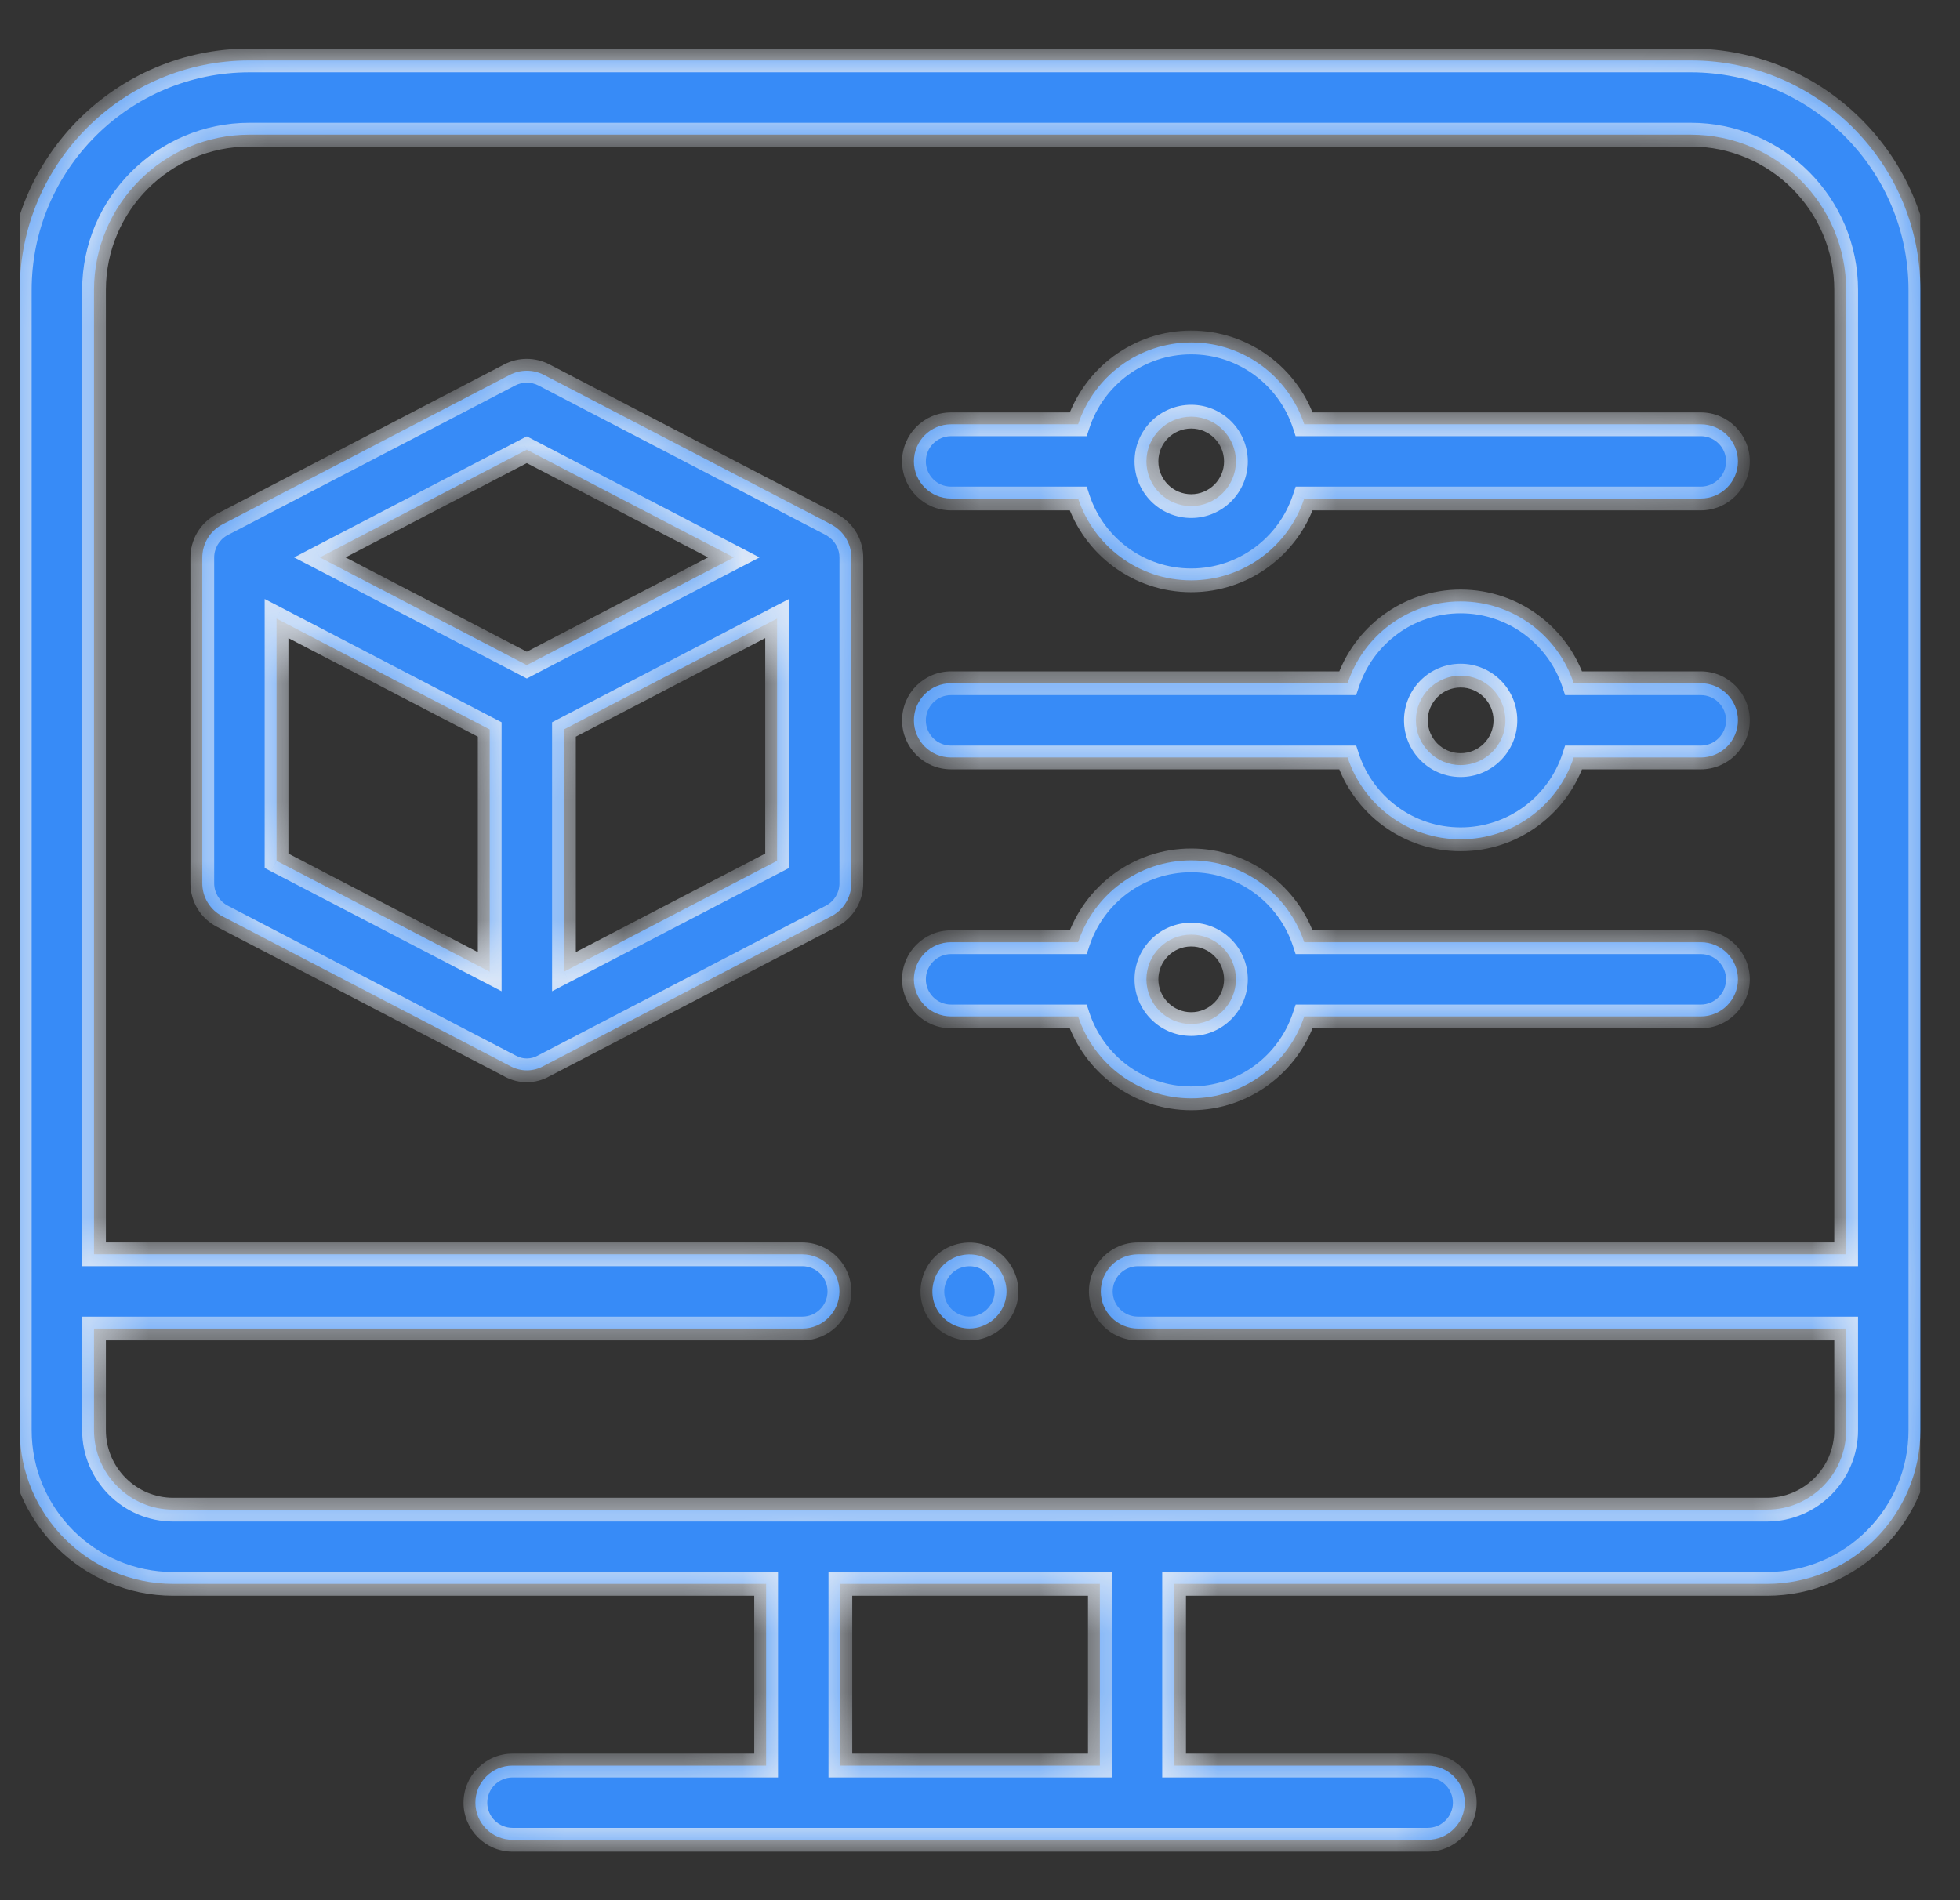
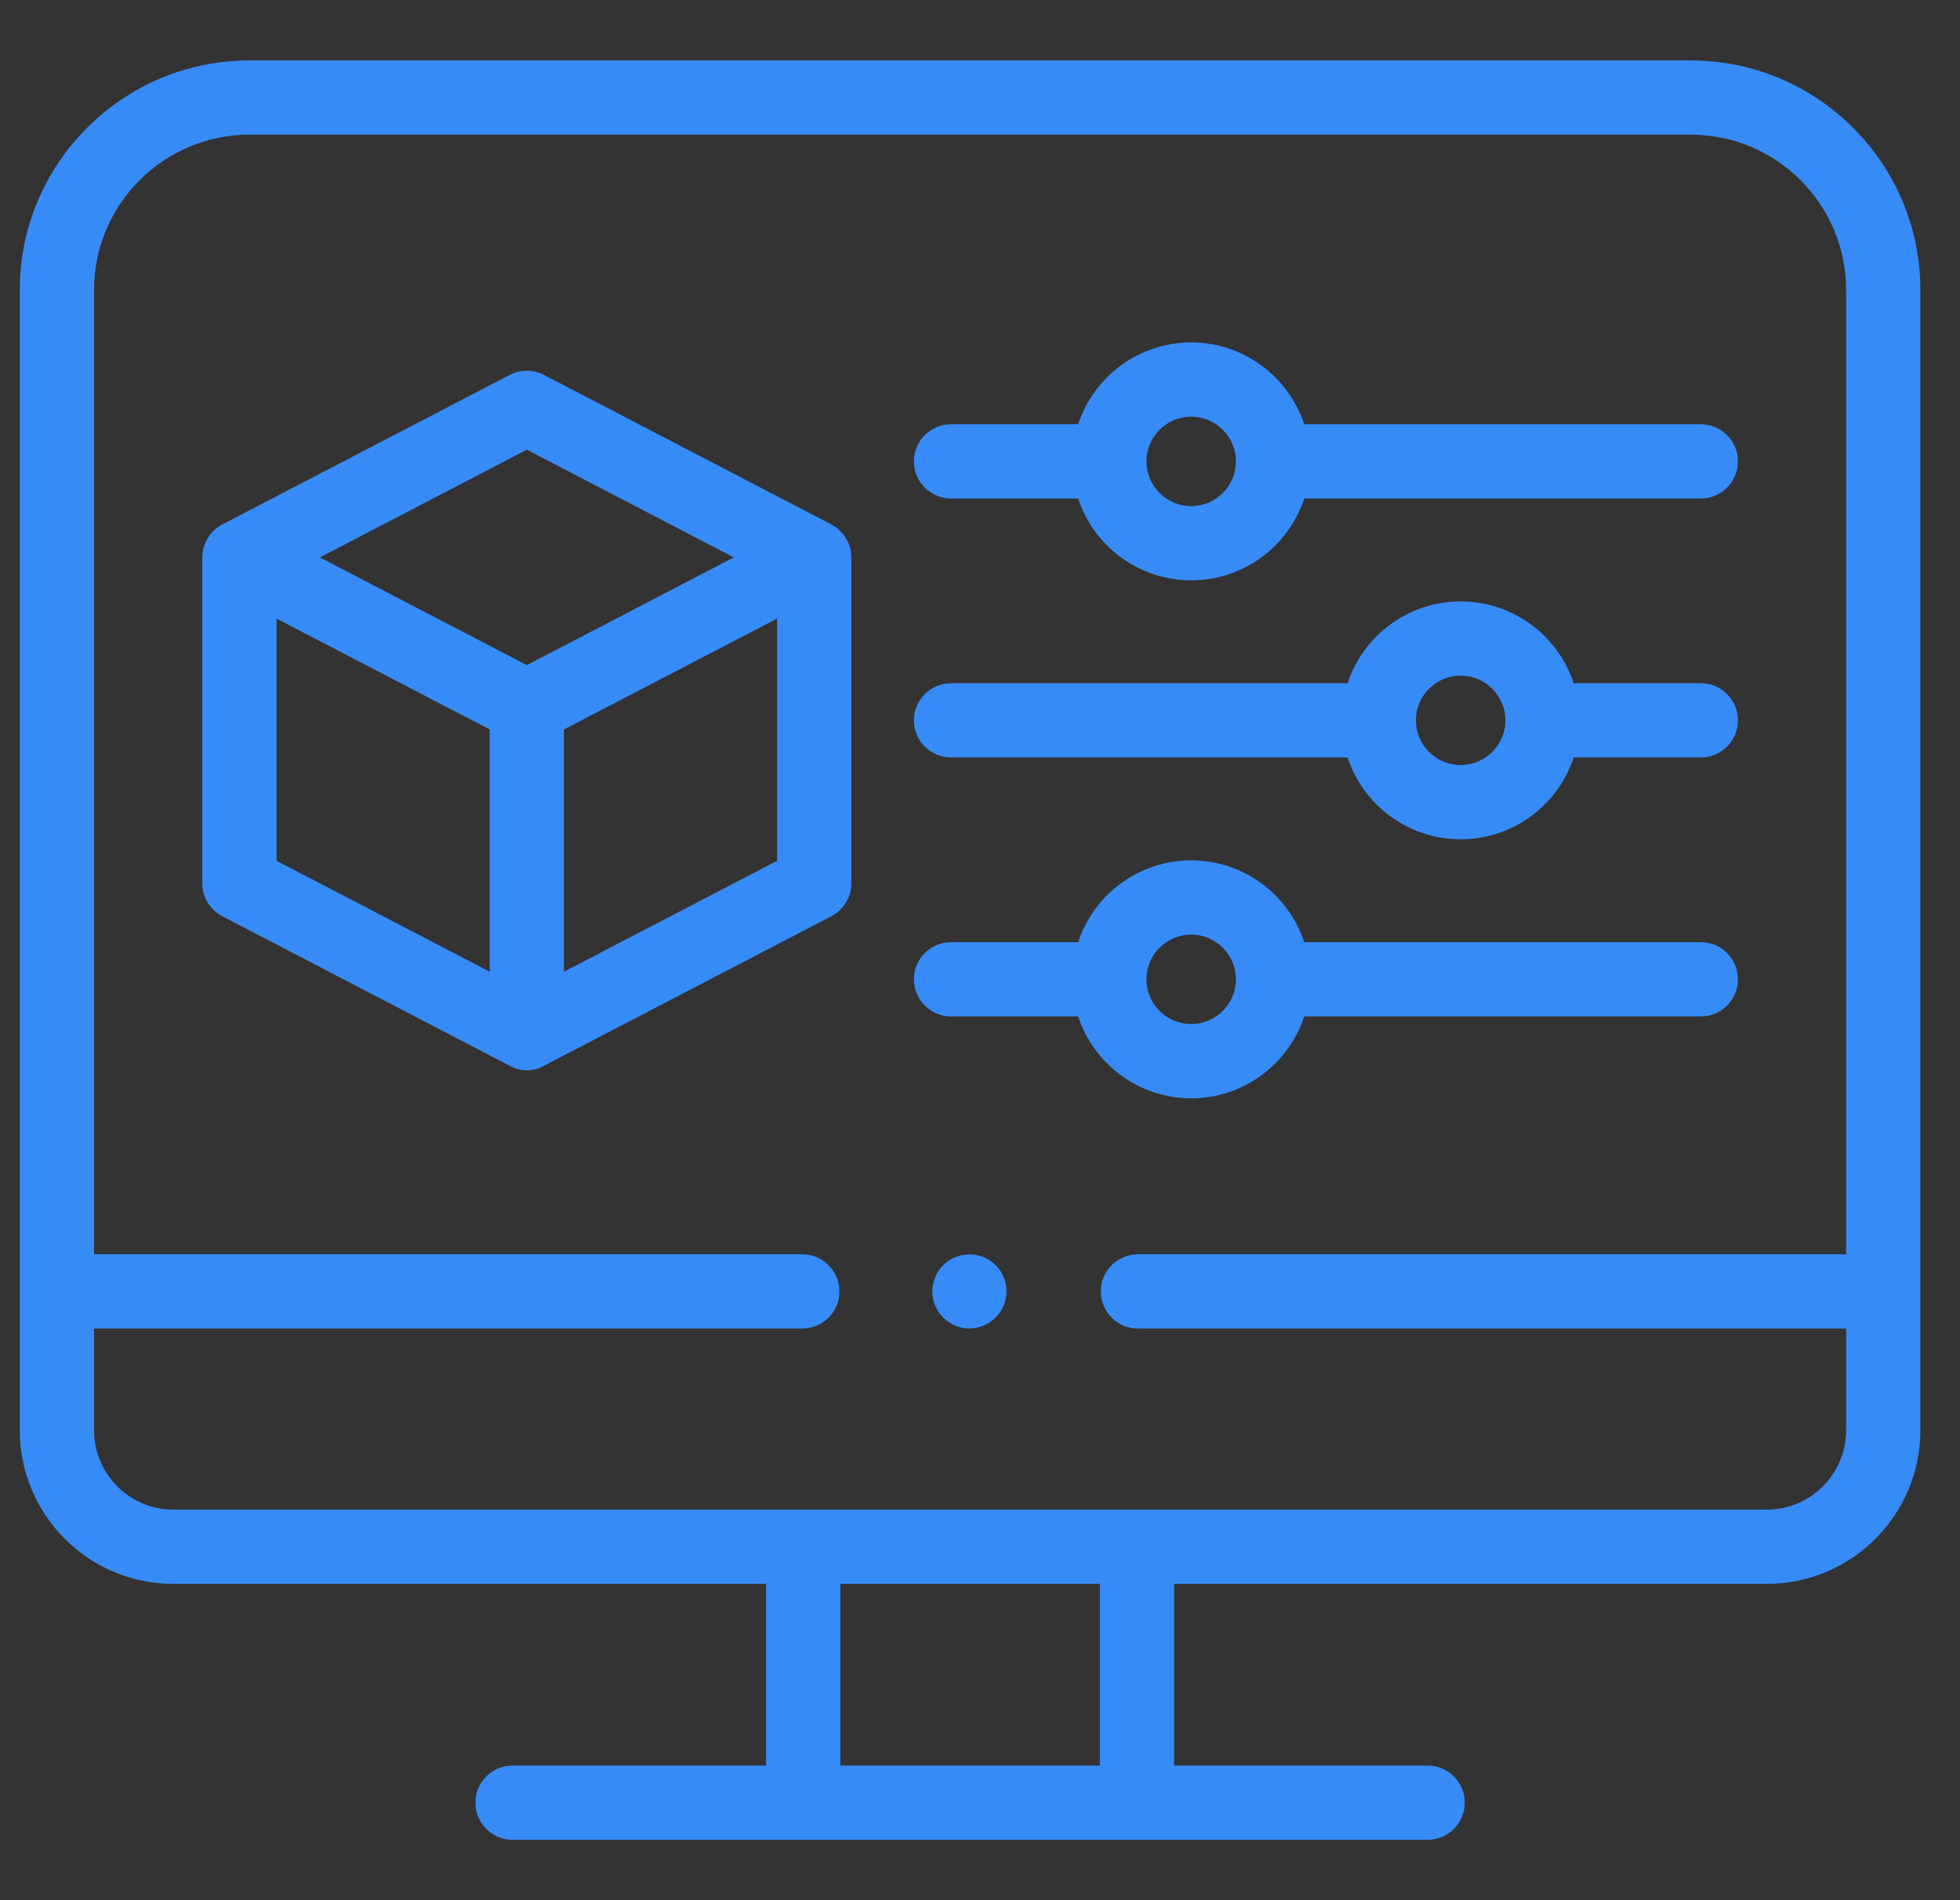
<svg xmlns="http://www.w3.org/2000/svg" width="33" height="32" viewBox="0 0 33 32" fill="none">
  <rect x="0" y="0" width="33" height="32" fill="#333333" stroke="none" />
  <g clip-path="url(#clip0_511_1959)">
    <mask id="path-1-inside-1_511_1959" fill="white">
      <path fill-rule="evenodd" clip-rule="evenodd" d="M4.2 1.018H28.467C30.599 1.018 32.333 2.752 32.333 4.884V24.085C32.333 25.512 31.174 26.673 29.749 26.673H19.768V29.733H24.037C24.382 29.733 24.662 30.012 24.662 30.358C24.662 30.703 24.382 30.983 24.037 30.983H8.629C8.284 30.983 8.004 30.703 8.004 30.358C8.004 30.012 8.284 29.733 8.629 29.733H12.899V26.673H2.917C1.492 26.673 0.333 25.512 0.333 24.085V4.884C0.333 2.752 2.068 1.018 4.2 1.018ZM14.149 29.733H18.518V26.673H14.149V29.733ZM29.749 25.423C30.485 25.423 31.083 24.823 31.083 24.085V22.373H19.159C18.814 22.373 18.534 22.093 18.534 21.748C18.534 21.402 18.814 21.123 19.159 21.123H31.083V4.884C31.083 3.441 29.91 2.268 28.467 2.268H4.2C2.757 2.268 1.583 3.441 1.583 4.884V21.123H13.508C13.853 21.123 14.133 21.402 14.133 21.748C14.133 22.093 13.853 22.373 13.508 22.373H1.583V24.085C1.583 24.823 2.182 25.423 2.917 25.423H29.749ZM16.012 8.395H18.152C18.416 9.195 19.169 9.773 20.056 9.773C20.942 9.773 21.696 9.195 21.959 8.395H28.636C28.981 8.395 29.261 8.115 29.261 7.77C29.261 7.425 28.981 7.145 28.636 7.145H21.959C21.696 6.346 20.942 5.767 20.056 5.767C19.169 5.767 18.415 6.346 18.152 7.145H16.012C15.667 7.145 15.387 7.425 15.387 7.77C15.387 8.115 15.667 8.395 16.012 8.395ZM20.056 7.017C20.471 7.017 20.809 7.355 20.809 7.77C20.809 8.185 20.471 8.523 20.056 8.523C19.64 8.523 19.302 8.185 19.302 7.77C19.302 7.355 19.64 7.017 20.056 7.017ZM13.997 8.832L14.025 8.849C14.218 8.963 14.337 9.172 14.334 9.397V9.398V14.875C14.334 15.108 14.204 15.322 13.997 15.43L9.157 17.949L9.157 17.949C8.982 18.049 8.768 18.05 8.591 17.953L8.581 17.948L3.743 15.43C3.536 15.322 3.406 15.108 3.406 14.875V9.398C3.403 9.165 3.529 8.949 3.734 8.837L3.743 8.832L8.582 6.314C8.762 6.22 8.978 6.22 9.159 6.314L13.997 8.832ZM12.355 9.387L8.87 7.573L5.385 9.387L8.87 11.201L12.355 9.387ZM8.245 12.284L4.656 10.417V14.496L8.245 16.364V12.284ZM9.495 16.364L13.084 14.496V10.417L9.495 12.284V16.364ZM15.737 21.968C15.828 22.209 16.065 22.372 16.322 22.372C16.625 22.372 16.888 22.147 16.938 21.85C16.983 21.589 16.85 21.32 16.616 21.197C16.395 21.079 16.117 21.107 15.923 21.267C15.72 21.435 15.645 21.721 15.737 21.968ZM21.959 15.867H28.636C28.981 15.867 29.261 16.147 29.261 16.492C29.261 16.837 28.981 17.117 28.636 17.117H21.959C21.696 17.917 20.942 18.496 20.056 18.496C19.169 18.496 18.416 17.917 18.152 17.117H16.012C15.667 17.117 15.387 16.837 15.387 16.492C15.387 16.147 15.667 15.867 16.012 15.867H18.152C18.415 15.068 19.169 14.489 20.056 14.489C20.942 14.489 21.696 15.068 21.959 15.867ZM19.302 16.492C19.302 16.908 19.64 17.245 20.056 17.245C20.471 17.245 20.809 16.908 20.809 16.492C20.809 16.077 20.471 15.739 20.056 15.739C19.64 15.739 19.302 16.077 19.302 16.492ZM28.636 11.506H26.496C26.233 10.707 25.479 10.128 24.592 10.128C23.706 10.128 22.952 10.707 22.689 11.506H16.012C15.667 11.506 15.387 11.786 15.387 12.131C15.387 12.476 15.667 12.756 16.012 12.756H22.689C22.952 13.556 23.706 14.134 24.592 14.134C25.479 14.134 26.233 13.556 26.496 12.756H28.636C28.981 12.756 29.261 12.476 29.261 12.131C29.261 11.786 28.981 11.506 28.636 11.506ZM24.592 12.884C24.177 12.884 23.839 12.546 23.839 12.131C23.839 11.716 24.177 11.378 24.592 11.378C25.008 11.378 25.346 11.716 25.346 12.131C25.346 12.546 25.008 12.884 24.592 12.884Z" />
    </mask>
    <path fill-rule="evenodd" clip-rule="evenodd" d="M4.2 1.018H28.467C30.599 1.018 32.333 2.752 32.333 4.884V24.085C32.333 25.512 31.174 26.673 29.749 26.673H19.768V29.733H24.037C24.382 29.733 24.662 30.012 24.662 30.358C24.662 30.703 24.382 30.983 24.037 30.983H8.629C8.284 30.983 8.004 30.703 8.004 30.358C8.004 30.012 8.284 29.733 8.629 29.733H12.899V26.673H2.917C1.492 26.673 0.333 25.512 0.333 24.085V4.884C0.333 2.752 2.068 1.018 4.2 1.018ZM14.149 29.733H18.518V26.673H14.149V29.733ZM29.749 25.423C30.485 25.423 31.083 24.823 31.083 24.085V22.373H19.159C18.814 22.373 18.534 22.093 18.534 21.748C18.534 21.402 18.814 21.123 19.159 21.123H31.083V4.884C31.083 3.441 29.91 2.268 28.467 2.268H4.2C2.757 2.268 1.583 3.441 1.583 4.884V21.123H13.508C13.853 21.123 14.133 21.402 14.133 21.748C14.133 22.093 13.853 22.373 13.508 22.373H1.583V24.085C1.583 24.823 2.182 25.423 2.917 25.423H29.749ZM16.012 8.395H18.152C18.416 9.195 19.169 9.773 20.056 9.773C20.942 9.773 21.696 9.195 21.959 8.395H28.636C28.981 8.395 29.261 8.115 29.261 7.77C29.261 7.425 28.981 7.145 28.636 7.145H21.959C21.696 6.346 20.942 5.767 20.056 5.767C19.169 5.767 18.415 6.346 18.152 7.145H16.012C15.667 7.145 15.387 7.425 15.387 7.77C15.387 8.115 15.667 8.395 16.012 8.395ZM20.056 7.017C20.471 7.017 20.809 7.355 20.809 7.77C20.809 8.185 20.471 8.523 20.056 8.523C19.64 8.523 19.302 8.185 19.302 7.77C19.302 7.355 19.64 7.017 20.056 7.017ZM13.997 8.832L14.025 8.849C14.218 8.963 14.337 9.172 14.334 9.397V9.398V14.875C14.334 15.108 14.204 15.322 13.997 15.43L9.157 17.949L9.157 17.949C8.982 18.049 8.768 18.05 8.591 17.953L8.581 17.948L3.743 15.43C3.536 15.322 3.406 15.108 3.406 14.875V9.398C3.403 9.165 3.529 8.949 3.734 8.837L3.743 8.832L8.582 6.314C8.762 6.22 8.978 6.22 9.159 6.314L13.997 8.832ZM12.355 9.387L8.87 7.573L5.385 9.387L8.87 11.201L12.355 9.387ZM8.245 12.284L4.656 10.417V14.496L8.245 16.364V12.284ZM9.495 16.364L13.084 14.496V10.417L9.495 12.284V16.364ZM15.737 21.968C15.828 22.209 16.065 22.372 16.322 22.372C16.625 22.372 16.888 22.147 16.938 21.85C16.983 21.589 16.85 21.32 16.616 21.197C16.395 21.079 16.117 21.107 15.923 21.267C15.72 21.435 15.645 21.721 15.737 21.968ZM21.959 15.867H28.636C28.981 15.867 29.261 16.147 29.261 16.492C29.261 16.837 28.981 17.117 28.636 17.117H21.959C21.696 17.917 20.942 18.496 20.056 18.496C19.169 18.496 18.416 17.917 18.152 17.117H16.012C15.667 17.117 15.387 16.837 15.387 16.492C15.387 16.147 15.667 15.867 16.012 15.867H18.152C18.415 15.068 19.169 14.489 20.056 14.489C20.942 14.489 21.696 15.068 21.959 15.867ZM19.302 16.492C19.302 16.908 19.64 17.245 20.056 17.245C20.471 17.245 20.809 16.908 20.809 16.492C20.809 16.077 20.471 15.739 20.056 15.739C19.64 15.739 19.302 16.077 19.302 16.492ZM28.636 11.506H26.496C26.233 10.707 25.479 10.128 24.592 10.128C23.706 10.128 22.952 10.707 22.689 11.506H16.012C15.667 11.506 15.387 11.786 15.387 12.131C15.387 12.476 15.667 12.756 16.012 12.756H22.689C22.952 13.556 23.706 14.134 24.592 14.134C25.479 14.134 26.233 13.556 26.496 12.756H28.636C28.981 12.756 29.261 12.476 29.261 12.131C29.261 11.786 28.981 11.506 28.636 11.506ZM24.592 12.884C24.177 12.884 23.839 12.546 23.839 12.131C23.839 11.716 24.177 11.378 24.592 11.378C25.008 11.378 25.346 11.716 25.346 12.131C25.346 12.546 25.008 12.884 24.592 12.884Z" fill="#378BF7" />
-     <path d="M32.333 4.884L32.133 4.884V4.884H32.333ZM19.768 26.673V26.473H19.568V26.673H19.768ZM19.768 29.733H19.568V29.933H19.768V29.733ZM12.899 29.733V29.933H13.099V29.733H12.899ZM12.899 26.673H13.099V26.473H12.899V26.673ZM18.518 29.733V29.933H18.718V29.733H18.518ZM14.149 29.733H13.949V29.933H14.149V29.733ZM18.518 26.673H18.718V26.473H18.518V26.673ZM14.149 26.673V26.473H13.949V26.673H14.149ZM31.083 22.373H31.283V22.173H31.083V22.373ZM31.083 21.123V21.323H31.283V21.123H31.083ZM1.583 21.123H1.383V21.323H1.583V21.123ZM1.583 22.373V22.173H1.383V22.373H1.583ZM2.917 25.423V25.223H2.917L2.917 25.423ZM18.152 8.395L18.342 8.333L18.297 8.195H18.152V8.395ZM21.959 8.395V8.195H21.815L21.769 8.333L21.959 8.395ZM21.959 7.145L21.769 7.208L21.814 7.345H21.959V7.145ZM18.152 7.145V7.345H18.297L18.342 7.208L18.152 7.145ZM19.302 7.77H19.503V7.77L19.302 7.77ZM14.025 8.849L14.127 8.677L14.127 8.677L14.025 8.849ZM13.997 8.832L14.099 8.66L14.09 8.655L13.997 8.832ZM14.334 9.397L14.134 9.394V9.397H14.334ZM13.997 15.43L14.09 15.607L14.09 15.607L13.997 15.43ZM9.157 17.949L9.247 18.127L9.249 18.126L9.157 17.949ZM9.157 17.949L9.067 17.77L9.058 17.775L9.157 17.949ZM8.591 17.953L8.495 18.129L8.495 18.129L8.591 17.953ZM8.581 17.948L8.678 17.773L8.674 17.771L8.581 17.948ZM3.743 15.43L3.65 15.607L3.65 15.607L3.743 15.43ZM3.406 9.398H3.606L3.606 9.395L3.406 9.398ZM3.734 8.837L3.638 8.661L3.638 8.662L3.734 8.837ZM3.743 8.832L3.65 8.655L3.647 8.657L3.743 8.832ZM8.582 6.314L8.674 6.492L8.674 6.492L8.582 6.314ZM9.159 6.314L9.251 6.137L9.251 6.137L9.159 6.314ZM8.87 7.573L8.962 7.396L8.87 7.348L8.778 7.396L8.87 7.573ZM12.355 9.387L12.447 9.564L12.788 9.387L12.447 9.209L12.355 9.387ZM5.385 9.387L5.293 9.209L4.952 9.387L5.293 9.564L5.385 9.387ZM8.87 11.201L8.778 11.378L8.87 11.426L8.962 11.378L8.87 11.201ZM4.656 10.417L4.749 10.239L4.456 10.087V10.417H4.656ZM8.245 12.284H8.445V12.163L8.337 12.107L8.245 12.284ZM4.656 14.496H4.456V14.617L4.564 14.674L4.656 14.496ZM8.245 16.364L8.153 16.541L8.445 16.693V16.364H8.245ZM13.084 14.496L13.176 14.674L13.284 14.617V14.496H13.084ZM9.495 16.364H9.295V16.693L9.587 16.541L9.495 16.364ZM13.084 10.417H13.284V10.087L12.991 10.239L13.084 10.417ZM9.495 12.284L9.403 12.107L9.295 12.163V12.284H9.495ZM15.737 21.968L15.924 21.897L15.924 21.897L15.737 21.968ZM16.938 21.85L16.741 21.816L16.741 21.816L16.938 21.85ZM16.616 21.197L16.523 21.373L16.523 21.373L16.616 21.197ZM15.923 21.267L16.05 21.421L16.05 21.421L15.923 21.267ZM21.959 15.867L21.769 15.93L21.814 16.067H21.959V15.867ZM29.261 16.492H29.461V16.492L29.261 16.492ZM21.959 17.117V16.917H21.815L21.769 17.055L21.959 17.117ZM18.152 17.117L18.342 17.055L18.297 16.917H18.152V17.117ZM18.152 15.867V16.067H18.297L18.342 15.93L18.152 15.867ZM26.496 11.506L26.306 11.569L26.351 11.706H26.496V11.506ZM22.689 11.506V11.706H22.833L22.879 11.569L22.689 11.506ZM22.689 12.756L22.879 12.694L22.834 12.556H22.689V12.756ZM26.496 12.756V12.556H26.351L26.306 12.694L26.496 12.756ZM29.261 12.131H29.461V12.131L29.261 12.131ZM28.467 0.818H4.2V1.218H28.467V0.818ZM32.533 4.884C32.533 2.642 30.709 0.818 28.467 0.818V1.218C30.488 1.218 32.133 2.862 32.133 4.884L32.533 4.884ZM32.533 24.085V4.884H32.133V24.085H32.533ZM29.749 26.873C31.285 26.873 32.533 25.622 32.533 24.085H32.133C32.133 25.402 31.063 26.473 29.749 26.473V26.873ZM19.768 26.873H29.749V26.473H19.768V26.873ZM19.968 29.733V26.673H19.568V29.733H19.968ZM24.037 29.532H19.768V29.933H24.037V29.532ZM24.862 30.358C24.862 29.902 24.493 29.532 24.037 29.532V29.933C24.272 29.933 24.462 30.123 24.462 30.358H24.862ZM24.037 31.183C24.493 31.183 24.862 30.813 24.862 30.358H24.462C24.462 30.592 24.272 30.782 24.037 30.782V31.183ZM8.629 31.183H24.037V30.782H8.629V31.183ZM7.804 30.358C7.804 30.813 8.174 31.183 8.629 31.183V30.782C8.395 30.782 8.204 30.592 8.204 30.358H7.804ZM8.629 29.532C8.174 29.532 7.804 29.902 7.804 30.358H8.204C8.204 30.123 8.395 29.933 8.629 29.933V29.532ZM12.899 29.532H8.629V29.933H12.899V29.532ZM12.699 26.673V29.733H13.099V26.673H12.699ZM2.917 26.873H12.899V26.473H2.917V26.873ZM0.133 24.085C0.133 25.622 1.382 26.873 2.917 26.873V26.473C1.603 26.473 0.533 25.402 0.533 24.085H0.133ZM0.133 4.884V24.085H0.533V4.884H0.133ZM4.2 0.818C1.957 0.818 0.133 2.642 0.133 4.884H0.533C0.533 2.862 2.178 1.218 4.2 1.218V0.818ZM18.518 29.532H14.149V29.933H18.518V29.532ZM18.318 26.673V29.733H18.718V26.673H18.318ZM14.149 26.873H18.518V26.473H14.149V26.873ZM14.349 29.733V26.673H13.949V29.733H14.349ZM30.883 24.085C30.883 24.713 30.374 25.223 29.749 25.223V25.623C30.596 25.623 31.283 24.932 31.283 24.085H30.883ZM30.883 22.373V24.085H31.283V22.373H30.883ZM19.159 22.573H31.083V22.173H19.159V22.573ZM18.334 21.748C18.334 22.203 18.703 22.573 19.159 22.573V22.173C18.924 22.173 18.734 21.982 18.734 21.748H18.334ZM19.159 20.923C18.703 20.923 18.334 21.292 18.334 21.748H18.734C18.734 21.513 18.924 21.323 19.159 21.323V20.923ZM31.083 20.923H19.159V21.323H31.083V20.923ZM30.883 4.884V21.123H31.283V4.884H30.883ZM28.467 2.468C29.799 2.468 30.883 3.552 30.883 4.884H31.283C31.283 3.331 30.02 2.068 28.467 2.068V2.468ZM4.2 2.468H28.467V2.068H4.2V2.468ZM1.783 4.884C1.783 3.552 2.867 2.468 4.2 2.468V2.068C2.647 2.068 1.383 3.331 1.383 4.884H1.783ZM1.783 21.123V4.884H1.383V21.123H1.783ZM13.508 20.923H1.583V21.323H13.508V20.923ZM14.333 21.748C14.333 21.292 13.964 20.923 13.508 20.923V21.323C13.743 21.323 13.933 21.513 13.933 21.748H14.333ZM13.508 22.573C13.964 22.573 14.333 22.203 14.333 21.748H13.933C13.933 21.982 13.743 22.173 13.508 22.173V22.573ZM1.583 22.573H13.508V22.173H1.583V22.573ZM1.783 24.085V22.373H1.383V24.085H1.783ZM2.917 25.223C2.293 25.223 1.783 24.713 1.783 24.085H1.383C1.383 24.932 2.071 25.623 2.917 25.623L2.917 25.223ZM29.749 25.223H2.917V25.623H29.749V25.223ZM18.152 8.195H16.012V8.595H18.152V8.195ZM20.056 9.573C19.258 9.573 18.579 9.053 18.342 8.333L17.962 8.458C18.252 9.337 19.08 9.973 20.056 9.973V9.573ZM21.769 8.333C21.532 9.053 20.853 9.573 20.056 9.573V9.973C21.031 9.973 21.86 9.337 22.149 8.458L21.769 8.333ZM28.636 8.195H21.959V8.595H28.636V8.195ZM29.061 7.77C29.061 8.005 28.87 8.195 28.636 8.195V8.595C29.091 8.595 29.461 8.226 29.461 7.77H29.061ZM28.636 7.345C28.87 7.345 29.061 7.535 29.061 7.77H29.461C29.461 7.314 29.091 6.945 28.636 6.945V7.345ZM21.959 7.345H28.636V6.945H21.959V7.345ZM20.056 5.967C20.853 5.967 21.532 6.487 21.769 7.208L22.149 7.083C21.86 6.204 21.031 5.567 20.056 5.567V5.967ZM18.342 7.208C18.579 6.488 19.258 5.967 20.056 5.967V5.567C19.08 5.567 18.252 6.204 17.962 7.083L18.342 7.208ZM16.012 7.345H18.152V6.945H16.012V7.345ZM15.588 7.77C15.588 7.535 15.778 7.345 16.012 7.345V6.945C15.557 6.945 15.188 7.314 15.188 7.77H15.588ZM16.012 8.195C15.778 8.195 15.588 8.005 15.588 7.77H15.188C15.188 8.226 15.557 8.595 16.012 8.595V8.195ZM21.009 7.77C21.009 7.244 20.582 6.817 20.056 6.817V7.217C20.361 7.217 20.609 7.465 20.609 7.77H21.009ZM20.056 8.723C20.582 8.723 21.009 8.296 21.009 7.77H20.609C20.609 8.075 20.361 8.323 20.056 8.323V8.723ZM19.102 7.77C19.102 8.296 19.53 8.723 20.056 8.723V8.323C19.751 8.323 19.503 8.075 19.503 7.77H19.102ZM20.056 6.817C19.53 6.817 19.102 7.244 19.102 7.77L19.503 7.77C19.502 7.465 19.751 7.217 20.056 7.217V6.817ZM14.127 8.677L14.099 8.66L13.896 9.005L13.923 9.021L14.127 8.677ZM14.534 9.4C14.538 9.103 14.381 8.827 14.127 8.677L13.923 9.021C14.055 9.099 14.136 9.242 14.134 9.394L14.534 9.4ZM14.534 9.398V9.397H14.134V9.398H14.534ZM14.534 14.875V9.398H14.134V14.875H14.534ZM14.09 15.607C14.363 15.465 14.534 15.183 14.534 14.875H14.134C14.134 15.034 14.046 15.179 13.905 15.252L14.09 15.607ZM9.249 18.126L14.09 15.607L13.905 15.252L9.065 17.771L9.249 18.126ZM9.247 18.127L9.247 18.127L9.067 17.77L9.067 17.77L9.247 18.127ZM8.495 18.129C8.733 18.259 9.021 18.257 9.256 18.122L9.058 17.775C8.943 17.84 8.803 17.842 8.688 17.778L8.495 18.129ZM8.485 18.123L8.495 18.129L8.688 17.778L8.678 17.773L8.485 18.123ZM3.65 15.607L8.489 18.125L8.674 17.771L3.835 15.252L3.65 15.607ZM3.206 14.875C3.206 15.183 3.377 15.465 3.65 15.607L3.835 15.252C3.694 15.179 3.606 15.034 3.606 14.875H3.206ZM3.206 9.398V14.875H3.606V9.398H3.206ZM3.638 8.662C3.368 8.809 3.202 9.093 3.206 9.401L3.606 9.395C3.604 9.236 3.69 9.089 3.829 9.013L3.638 8.662ZM3.647 8.657L3.638 8.661L3.829 9.013L3.838 9.008L3.647 8.657ZM8.489 6.137L3.65 8.655L3.835 9.01L8.674 6.492L8.489 6.137ZM9.251 6.137C9.012 6.013 8.728 6.012 8.489 6.137L8.674 6.492C8.797 6.428 8.943 6.428 9.066 6.492L9.251 6.137ZM14.09 8.655L9.251 6.137L9.066 6.492L13.905 9.01L14.09 8.655ZM8.778 7.751L12.263 9.564L12.447 9.209L8.962 7.396L8.778 7.751ZM5.477 9.564L8.962 7.751L8.778 7.396L5.293 9.209L5.477 9.564ZM8.962 11.023L5.477 9.209L5.293 9.564L8.778 11.378L8.962 11.023ZM12.263 9.209L8.778 11.023L8.962 11.378L12.447 9.564L12.263 9.209ZM4.564 10.594L8.153 12.462L8.337 12.107L4.749 10.239L4.564 10.594ZM4.856 14.496V10.417H4.456V14.496H4.856ZM8.337 16.186L4.749 14.319L4.564 14.674L8.153 16.541L8.337 16.186ZM8.045 12.284V16.364H8.445V12.284H8.045ZM12.991 14.319L9.403 16.186L9.587 16.541L13.176 14.674L12.991 14.319ZM12.884 10.417V14.496H13.284V10.417H12.884ZM9.587 12.462L13.176 10.594L12.991 10.239L9.403 12.107L9.587 12.462ZM9.695 16.364V12.284H9.295V16.364H9.695ZM16.322 22.172C16.148 22.172 15.985 22.06 15.924 21.897L15.55 22.038C15.67 22.357 15.982 22.573 16.322 22.573V22.172ZM16.741 21.816C16.707 22.019 16.526 22.172 16.322 22.172V22.573C16.723 22.573 17.069 22.276 17.136 21.883L16.741 21.816ZM16.523 21.373C16.68 21.457 16.771 21.641 16.741 21.816L17.136 21.883C17.194 21.537 17.019 21.184 16.71 21.02L16.523 21.373ZM16.05 21.421C16.182 21.312 16.372 21.293 16.523 21.373L16.71 21.02C16.417 20.864 16.052 20.901 15.796 21.113L16.05 21.421ZM15.924 21.897C15.862 21.73 15.914 21.534 16.05 21.421L15.796 21.113C15.526 21.335 15.428 21.712 15.55 22.038L15.924 21.897ZM28.636 15.667H21.959V16.067H28.636V15.667ZM29.461 16.492C29.46 16.037 29.091 15.667 28.636 15.667V16.067C28.87 16.067 29.061 16.258 29.061 16.492L29.461 16.492ZM28.636 17.317C29.091 17.317 29.461 16.948 29.461 16.492H29.061C29.061 16.727 28.87 16.917 28.636 16.917V17.317ZM21.959 17.317H28.636V16.917H21.959V17.317ZM20.056 18.696C21.031 18.696 21.86 18.059 22.149 17.18L21.769 17.055C21.532 17.775 20.853 18.296 20.056 18.296V18.696ZM17.962 17.18C18.252 18.059 19.08 18.696 20.056 18.696V18.296C19.258 18.296 18.579 17.775 18.342 17.055L17.962 17.18ZM16.012 17.317H18.152V16.917H16.012V17.317ZM15.188 16.492C15.188 16.948 15.557 17.317 16.012 17.317V16.917C15.778 16.917 15.588 16.727 15.588 16.492H15.188ZM16.012 15.667C15.557 15.667 15.188 16.037 15.188 16.492H15.588C15.588 16.258 15.778 16.067 16.012 16.067V15.667ZM18.152 15.667H16.012V16.067H18.152V15.667ZM20.056 14.289C19.08 14.289 18.252 14.926 17.962 15.805L18.342 15.93C18.579 15.21 19.258 14.689 20.056 14.689V14.289ZM22.149 15.805C21.86 14.926 21.031 14.289 20.056 14.289V14.689C20.853 14.689 21.532 15.21 21.769 15.93L22.149 15.805ZM20.056 17.046C19.751 17.046 19.503 16.797 19.503 16.492H19.102C19.102 17.018 19.53 17.445 20.056 17.445V17.046ZM20.609 16.492C20.609 16.797 20.361 17.046 20.056 17.046V17.445C20.582 17.445 21.009 17.018 21.009 16.492H20.609ZM20.056 15.939C20.361 15.939 20.609 16.187 20.609 16.492H21.009C21.009 15.966 20.582 15.539 20.056 15.539V15.939ZM19.503 16.492C19.503 16.187 19.751 15.939 20.056 15.939V15.539C19.53 15.539 19.102 15.966 19.102 16.492H19.503ZM26.496 11.706H28.636V11.306H26.496V11.706ZM24.592 10.328C25.39 10.328 26.069 10.849 26.306 11.569L26.686 11.444C26.396 10.565 25.568 9.928 24.592 9.928V10.328ZM22.879 11.569C23.116 10.849 23.795 10.328 24.592 10.328V9.928C23.617 9.928 22.788 10.565 22.499 11.444L22.879 11.569ZM16.012 11.706H22.689V11.306H16.012V11.706ZM15.588 12.131C15.588 11.896 15.778 11.706 16.012 11.706V11.306C15.557 11.306 15.188 11.675 15.188 12.131H15.588ZM16.012 12.556C15.778 12.556 15.588 12.366 15.588 12.131H15.188C15.188 12.587 15.557 12.956 16.012 12.956V12.556ZM22.689 12.556H16.012V12.956H22.689V12.556ZM24.592 13.934C23.795 13.934 23.116 13.414 22.879 12.694L22.499 12.819C22.788 13.698 23.617 14.335 24.592 14.335V13.934ZM26.306 12.694C26.069 13.414 25.39 13.934 24.592 13.934V14.335C25.568 14.335 26.396 13.698 26.686 12.819L26.306 12.694ZM28.636 12.556H26.496V12.956H28.636V12.556ZM29.061 12.131C29.061 12.366 28.87 12.556 28.636 12.556V12.956C29.091 12.956 29.461 12.587 29.461 12.131H29.061ZM28.636 11.706C28.87 11.706 29.061 11.896 29.061 12.131L29.461 12.131C29.46 11.675 29.091 11.306 28.636 11.306V11.706ZM23.639 12.131C23.639 12.657 24.067 13.085 24.592 13.085V12.684C24.287 12.684 24.039 12.436 24.039 12.131H23.639ZM24.592 11.178C24.067 11.178 23.639 11.605 23.639 12.131H24.039C24.039 11.826 24.287 11.578 24.592 11.578V11.178ZM25.546 12.131C25.546 11.605 25.118 11.178 24.592 11.178V11.578C24.897 11.578 25.146 11.826 25.146 12.131H25.546ZM24.592 13.085C25.118 13.085 25.546 12.657 25.546 12.131H25.146C25.146 12.436 24.897 12.684 24.592 12.684V13.085Z" fill="#E5EDF8" mask="url(#path-1-inside-1_511_1959)" />
  </g>
  <defs>
    <clipPath id="clip0_511_1959">
      <rect width="32" height="32" fill="white" transform="translate(0.333)" />
    </clipPath>
  </defs>
</svg>